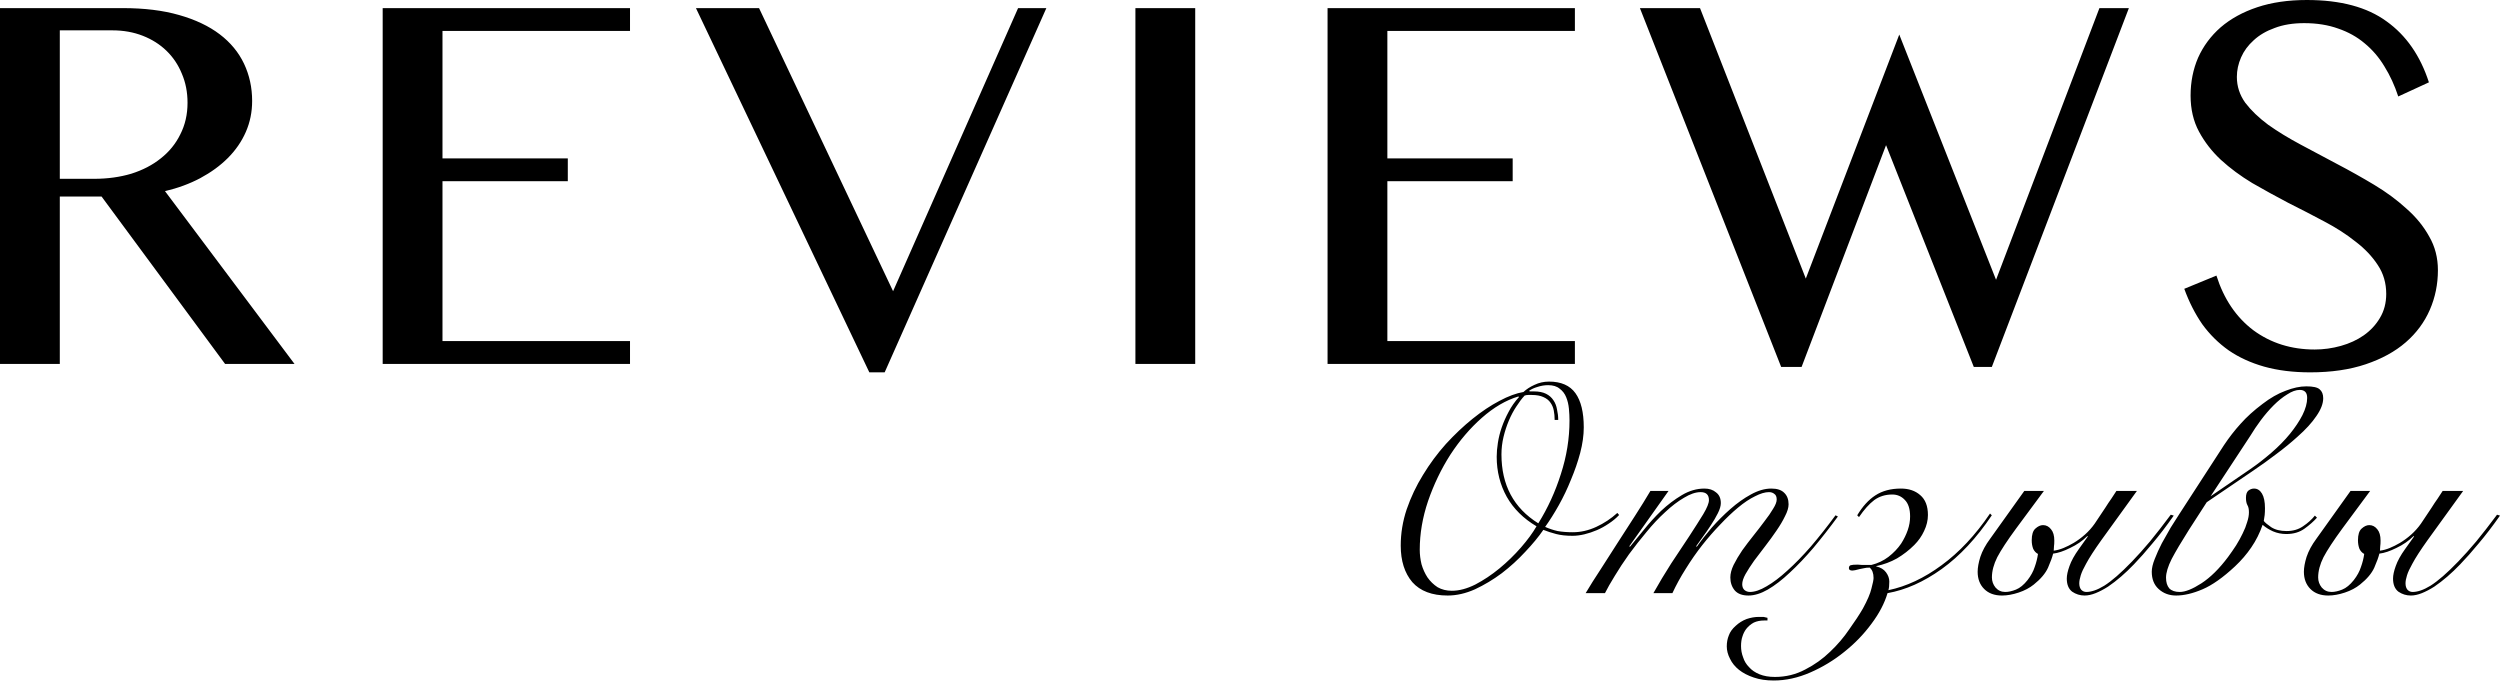
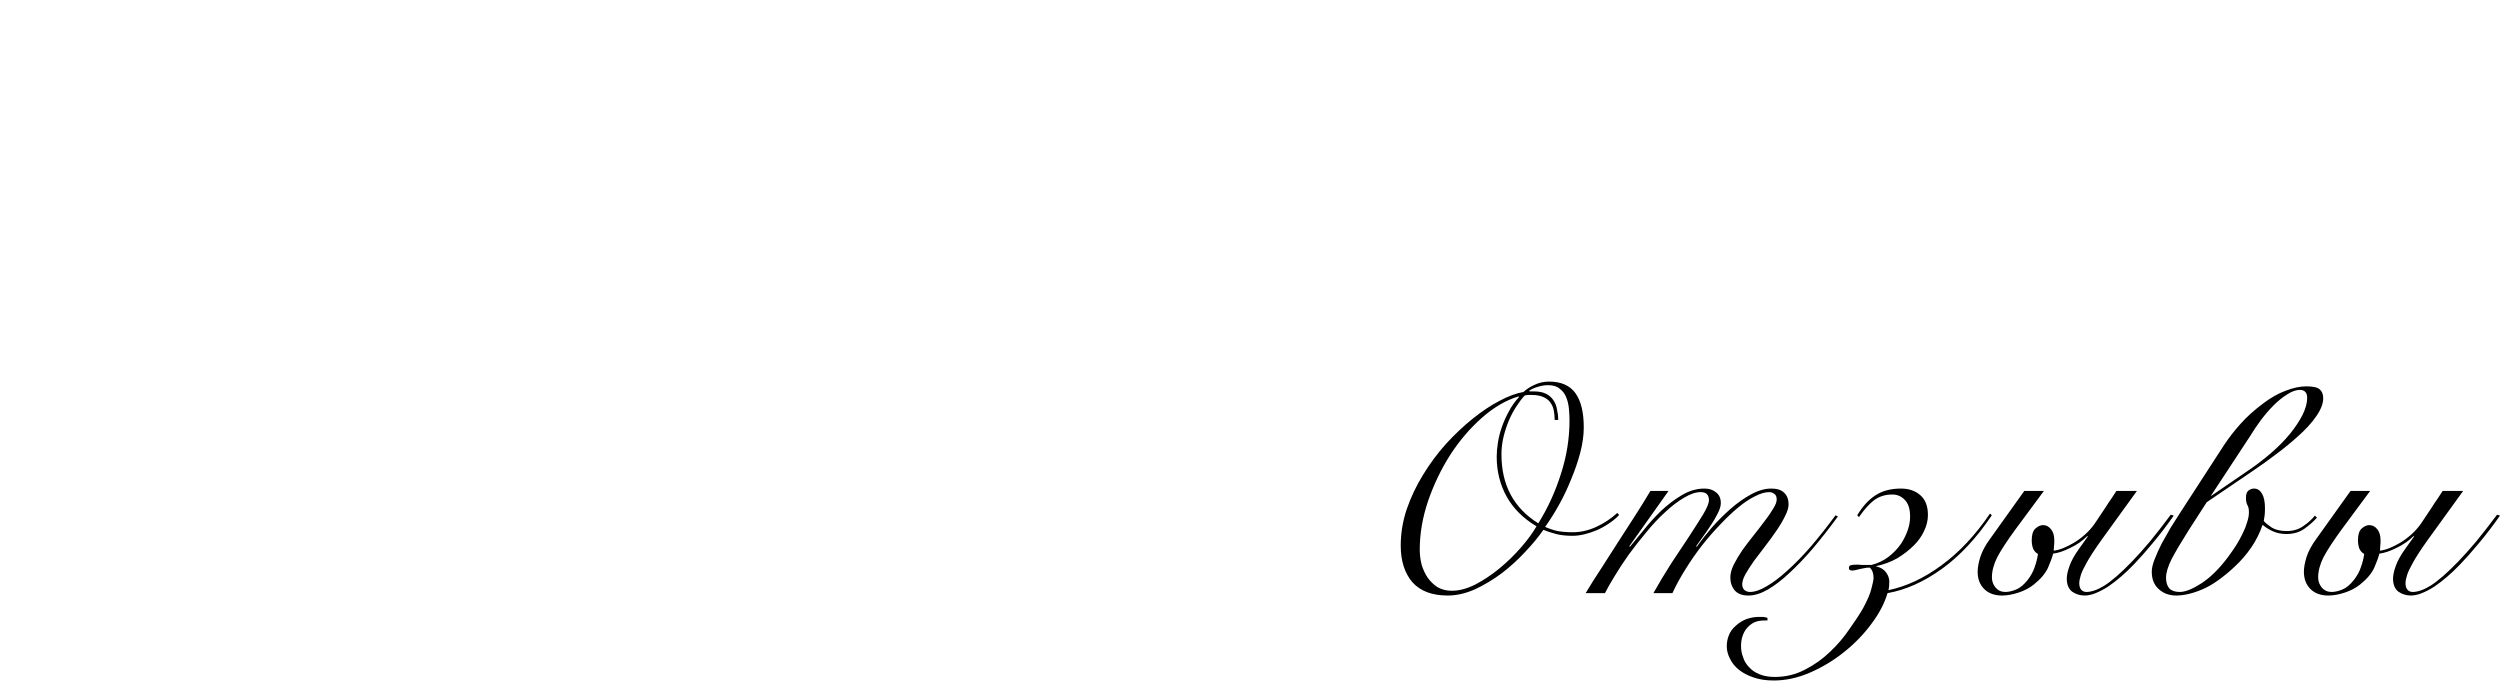
<svg xmlns="http://www.w3.org/2000/svg" width="2356" height="642" viewBox="0 0 2356 642" fill="none">
-   <path d="M0.001 7.647H115.836C136.039 7.647 153.693 9.818 168.797 14.161C184.091 18.503 196.836 24.545 207.032 32.287C217.227 40.028 224.874 49.28 229.972 60.042C235.07 70.804 237.619 82.51 237.619 95.161C237.619 105.545 235.636 115.269 231.671 124.332C227.706 133.395 222.042 141.608 214.678 148.972C207.504 156.146 198.818 162.472 188.623 167.947C178.616 173.234 167.57 177.293 155.486 180.125L277.552 342.975H212.13L95.728 185.223H56.361V342.975H0.001V7.647ZM56.361 168.514H88.647C101.298 168.514 113.004 166.909 123.766 163.699C134.528 160.3 143.78 155.486 151.521 149.255C159.451 143.024 165.588 135.472 169.93 126.598C174.462 117.723 176.728 107.811 176.728 96.86C176.728 86.853 174.934 77.696 171.346 69.388C167.948 61.08 163.133 53.906 156.902 47.864C150.672 41.822 143.214 37.101 134.528 33.703C125.843 30.304 116.308 28.605 105.924 28.605H56.361V168.514ZM593.724 7.647V29.171H416.997V149.255H535.098V170.779H416.997V321.45H593.724V342.975H360.637V7.647H593.724ZM715.325 7.647L841.64 274.436L959.457 7.647H986.08L833.709 350.905H819.265L655.85 7.647H715.325ZM1070.01 7.647H1126.37V342.975H1070.01V7.647ZM1484.18 7.647V29.171H1307.45V149.255H1425.55V170.779H1307.45V321.45H1484.18V342.975H1251.09V7.647H1484.18ZM1602.1 7.647L1701.79 262.541L1789.87 32.57L1881.07 263.674L1978.49 7.647H2006.25L1877.1 345.807H1860.11L1777.41 136.793L1697.82 345.807H1678.57L1545.45 7.647H1602.1ZM2181.38 329.38C2189.68 329.38 2197.9 328.247 2206.02 325.982C2214.13 323.716 2221.31 320.412 2227.54 316.069C2233.96 311.538 2239.06 306.062 2242.83 299.643C2246.8 293.034 2248.78 285.482 2248.78 276.985C2248.78 266.79 2246.14 257.727 2240.85 249.797C2235.56 241.678 2228.58 234.314 2219.89 227.706C2211.4 220.909 2201.58 214.583 2190.44 208.73C2179.49 202.877 2168.16 197.024 2156.45 191.171C2144.94 185.129 2133.61 178.898 2122.47 172.479C2111.52 165.87 2101.7 158.601 2093.01 150.671C2084.52 142.741 2077.62 133.867 2072.34 124.049C2067.05 114.23 2064.41 102.902 2064.41 90.063C2064.41 77.224 2066.77 65.329 2071.49 54.377C2076.4 43.426 2083.48 33.892 2092.73 25.773C2102.17 17.654 2113.69 11.329 2127.28 6.797C2140.88 2.266 2156.45 0 2174.01 0C2205.73 0 2230.75 6.703 2249.06 20.108C2267.57 33.325 2280.88 52.489 2289 77.601L2260.11 90.912C2256.71 80.528 2252.37 71.087 2247.08 62.591C2241.98 54.094 2235.75 46.825 2228.39 40.783C2221.22 34.741 2212.91 30.115 2203.47 26.905C2194.03 23.507 2183.36 21.808 2171.46 21.808C2160.89 21.808 2151.64 23.318 2143.71 26.339C2135.78 29.171 2129.17 33.042 2123.88 37.951C2118.6 42.671 2114.63 48.052 2111.99 54.094C2109.34 60.136 2108.02 66.273 2108.02 72.503C2108.02 81.377 2110.67 89.496 2115.95 96.86C2121.43 104.035 2128.6 110.926 2137.48 117.535C2146.54 123.954 2156.74 130.185 2168.06 136.227C2179.39 142.269 2190.91 148.405 2202.62 154.636C2214.51 160.867 2226.12 167.381 2237.45 174.178C2248.78 180.975 2258.88 188.433 2267.76 196.552C2276.82 204.482 2283.99 213.262 2289.28 222.891C2294.76 232.332 2297.49 242.905 2297.49 254.611C2297.49 267.828 2294.95 280.289 2289.85 291.996C2284.75 303.702 2277.2 313.898 2267.19 322.583C2257.18 331.268 2244.63 338.16 2229.52 343.258C2214.42 348.356 2196.95 350.905 2177.13 350.905C2161.08 350.905 2146.63 349.111 2133.8 345.524C2121.15 341.936 2110.01 336.838 2100.38 330.23C2090.75 323.433 2082.44 315.219 2075.45 305.59C2068.66 295.772 2062.99 284.632 2058.46 272.171L2088.76 259.709C2095.75 281.8 2107.36 298.982 2123.6 311.254C2140.03 323.338 2159.29 329.38 2181.38 329.38Z" fill="black" />
  <path d="M1465.1 395.737C1465.1 392.564 1464.82 389.577 1464.26 386.777C1463.7 383.976 1462.67 381.55 1461.18 379.496C1459.68 377.256 1457.44 375.483 1454.46 374.176C1451.66 372.869 1448.02 372.216 1443.54 372.216C1442.6 372.216 1441.48 372.216 1440.17 372.216C1439.05 372.216 1437.93 372.403 1436.81 372.776C1434.2 375.576 1431.59 379.03 1428.97 383.136C1426.36 387.057 1424.03 391.443 1421.97 396.297C1419.92 401.151 1418.24 406.284 1416.93 411.698C1415.63 417.111 1414.97 422.618 1414.97 428.219C1414.97 457.153 1426.55 478.807 1449.7 493.181C1458.66 478.807 1465.75 463.313 1470.98 446.699C1476.39 430.085 1479.1 413.284 1479.1 396.297C1479.1 392.75 1478.91 389.017 1478.54 385.097C1478.16 381.176 1477.32 377.63 1476.02 374.456C1474.71 371.096 1472.66 368.389 1469.86 366.336C1467.24 364.096 1463.6 362.976 1458.94 362.976C1455.58 362.976 1452.22 363.536 1448.86 364.656C1445.68 365.589 1443.07 366.802 1441.01 368.296L1441.57 368.856H1445.5C1450.16 368.856 1453.99 369.602 1456.98 371.096C1459.96 372.589 1462.3 374.643 1463.98 377.256C1465.66 379.683 1466.78 382.576 1467.34 385.937C1468.08 389.11 1468.46 392.377 1468.46 395.737H1465.1ZM1337.97 518.103C1337.97 522.583 1338.53 527.156 1339.65 531.823C1340.96 536.303 1342.82 540.41 1345.25 544.144C1347.86 547.877 1351.04 550.957 1354.77 553.384C1358.69 555.624 1363.17 556.744 1368.21 556.744C1375.12 556.744 1382.49 554.784 1390.33 550.864C1398.17 546.757 1405.73 541.717 1413.01 535.743C1420.48 529.583 1427.29 522.956 1433.45 515.863C1439.61 508.769 1444.47 502.142 1448.02 495.982C1435.69 488.701 1426.36 479.461 1420.01 468.26C1413.67 456.873 1410.49 444.273 1410.49 430.459C1410.49 426.352 1410.87 421.965 1411.61 417.298C1412.36 412.444 1413.57 407.591 1415.25 402.737C1416.93 397.884 1419.08 393.03 1421.69 388.177C1424.31 383.136 1427.57 378.47 1431.49 374.176L1430.93 373.616C1419.17 377.163 1407.69 383.883 1396.49 393.777C1385.48 403.484 1375.59 415.058 1366.81 428.499C1358.22 441.939 1351.22 456.5 1345.81 472.181C1340.58 487.675 1337.97 502.982 1337.97 518.103ZM1525.86 485.341C1523.06 488.328 1519.79 491.035 1516.06 493.461C1512.51 495.888 1508.78 497.942 1504.86 499.622C1500.94 501.302 1497.02 502.609 1493.1 503.542C1489.18 504.475 1485.44 504.942 1481.9 504.942C1475.92 504.942 1470.79 504.382 1466.5 503.262C1462.2 502.142 1458.19 500.835 1454.46 499.342C1449.98 505.875 1444.28 512.782 1437.37 520.063C1430.65 527.343 1423.28 534.063 1415.25 540.224C1407.23 546.197 1398.83 551.237 1390.05 555.344C1381.28 559.264 1372.69 561.225 1364.29 561.225C1349.54 561.225 1338.44 557.024 1330.97 548.624C1323.69 540.037 1320.05 528.556 1320.05 514.182C1320.05 502.609 1321.92 491.221 1325.65 480.021C1329.57 468.634 1334.7 457.807 1341.05 447.539C1347.4 437.086 1354.58 427.378 1362.61 418.418C1370.83 409.458 1379.23 401.524 1387.81 394.617C1396.4 387.71 1404.8 382.11 1413.01 377.816C1421.41 373.336 1428.97 370.536 1435.69 369.416C1438.49 366.802 1441.95 364.562 1446.06 362.696C1450.35 360.642 1454.92 359.615 1459.78 359.615C1471.16 359.615 1479.47 363.256 1484.7 370.536C1489.92 377.816 1492.54 388.55 1492.54 402.737C1492.54 410.204 1491.42 418.231 1489.18 426.818C1486.94 435.219 1484.04 443.619 1480.5 452.02C1477.14 460.42 1473.31 468.447 1469.02 476.101C1464.72 483.754 1460.43 490.568 1456.14 496.542C1459.87 498.222 1463.79 499.528 1467.9 500.462C1472.19 501.209 1476.95 501.582 1482.18 501.582C1489.64 501.582 1497.02 499.902 1504.3 496.542C1511.58 493.181 1518.21 488.795 1524.18 483.381L1525.86 485.341ZM1494.31 558.984C1498.41 552.077 1503.17 544.517 1508.59 536.303C1513.81 528.09 1519.13 519.783 1524.55 511.382C1530.15 502.795 1535.56 494.395 1540.79 486.181C1546.2 477.781 1551.06 469.94 1555.35 462.66H1572.43L1535.47 514.742L1536.03 515.302C1539.58 511.009 1543.87 505.782 1548.91 499.622C1553.95 493.275 1559.46 487.208 1565.43 481.421C1571.59 475.634 1578.12 470.687 1585.03 466.58C1591.94 462.473 1599.03 460.42 1606.31 460.42C1610.79 460.42 1614.43 461.633 1617.23 464.06C1620.22 466.3 1621.71 469.66 1621.71 474.141C1621.71 476.754 1620.78 479.928 1618.91 483.661C1617.05 487.395 1614.81 491.221 1612.19 495.142C1609.77 498.875 1607.25 502.515 1604.63 506.062C1602.02 509.609 1599.97 512.502 1598.47 514.742L1599.03 515.302C1602.95 509.702 1607.62 503.729 1613.03 497.382C1618.63 491.035 1624.51 485.154 1630.67 479.741C1637.02 474.141 1643.46 469.567 1649.99 466.02C1656.71 462.287 1663.15 460.42 1669.32 460.42C1674.73 460.42 1678.74 461.727 1681.36 464.34C1684.16 466.954 1685.56 470.594 1685.56 475.261C1685.56 478.434 1684.44 482.168 1682.2 486.461C1680.14 490.755 1677.44 495.328 1674.08 500.182C1670.9 504.849 1667.45 509.609 1663.71 514.462C1659.98 519.316 1656.43 523.983 1653.07 528.463C1649.9 532.943 1647.19 537.143 1644.95 541.064C1642.9 544.797 1641.87 547.971 1641.87 550.584C1641.87 552.824 1642.53 554.598 1643.83 555.904C1645.33 557.211 1647.1 557.864 1649.15 557.864C1653.63 557.864 1658.86 556.091 1664.83 552.544C1671 548.997 1677.53 544.05 1684.44 537.703C1691.53 531.357 1698.9 523.796 1706.56 515.022C1714.21 506.062 1721.96 496.262 1729.8 485.621L1732.04 486.741C1724.38 497.195 1716.73 506.995 1709.08 516.143C1701.42 525.103 1693.96 532.943 1686.68 539.664C1679.58 546.384 1672.68 551.704 1665.95 555.624C1659.42 559.358 1653.35 561.225 1647.75 561.225C1641.97 561.225 1637.67 559.638 1634.87 556.464C1632.07 553.104 1630.67 548.997 1630.67 544.144C1630.67 540.597 1631.7 536.677 1633.75 532.383C1635.99 527.903 1638.7 523.33 1641.87 518.663C1645.23 513.996 1648.78 509.329 1652.51 504.662C1656.25 499.995 1659.7 495.515 1662.87 491.221C1666.23 486.928 1668.94 483.008 1671 479.461C1673.24 475.914 1674.36 473.021 1674.36 470.78C1674.36 468.167 1673.61 466.394 1672.12 465.46C1670.81 464.34 1669.13 463.78 1667.07 463.78C1663.34 463.78 1658.95 465.087 1653.91 467.7C1648.87 470.127 1643.55 473.674 1637.95 478.341C1632.54 482.821 1626.94 488.141 1621.15 494.302C1615.37 500.275 1609.67 506.809 1604.07 513.902C1598.66 520.809 1593.52 528.183 1588.67 536.023C1583.82 543.677 1579.62 551.331 1576.07 558.984H1558.15C1563.38 549.651 1568.98 540.317 1574.95 530.983C1581.11 521.649 1586.8 513.062 1592.03 505.222C1597.26 497.195 1601.65 490.288 1605.19 484.501C1608.74 478.527 1610.51 474.141 1610.51 471.34C1610.51 466.3 1607.9 463.78 1602.67 463.78C1598.01 463.78 1592.78 465.554 1586.99 469.1C1581.2 472.461 1575.32 476.941 1569.35 482.541C1563.38 487.955 1557.5 494.208 1551.71 501.302C1545.92 508.209 1540.42 515.209 1535.19 522.303C1530.15 529.396 1525.67 536.21 1521.75 542.744C1517.83 549.091 1514.75 554.504 1512.51 558.984H1494.31ZM1877.08 485.621C1862.71 507.089 1846.93 523.983 1829.76 536.303C1812.77 548.437 1795.79 555.998 1778.8 558.984C1776 568.505 1770.96 578.119 1763.68 587.826C1756.4 597.72 1747.81 606.587 1737.92 614.427C1728.21 622.267 1717.57 628.708 1705.99 633.748C1694.42 638.788 1682.94 641.308 1671.55 641.308C1664.46 641.308 1658.21 640.375 1652.79 638.508C1647.19 636.641 1642.52 634.215 1638.79 631.228C1635.06 628.241 1632.26 624.787 1630.39 620.867C1628.34 616.947 1627.31 613.027 1627.31 609.107C1627.31 605.373 1627.96 601.92 1629.27 598.746C1630.39 595.573 1632.54 592.586 1635.71 589.786C1638.7 586.986 1642.15 584.839 1646.07 583.346C1649.99 582.039 1653.73 581.385 1657.27 581.385C1659.33 581.385 1660.91 581.385 1662.03 581.385C1662.97 581.572 1664.18 581.852 1665.67 582.226V584.746H1662.59C1658.86 584.746 1655.59 585.399 1652.79 586.706C1649.99 588.199 1647.57 590.253 1645.51 592.866C1644.02 594.919 1642.9 597.16 1642.15 599.586C1641.22 602.2 1640.75 605.28 1640.75 608.827C1640.75 612.56 1641.4 616.107 1642.71 619.467C1643.83 623.014 1645.7 626.094 1648.31 628.708C1650.74 631.508 1654.01 633.748 1658.11 635.428C1662.22 637.108 1667.07 637.948 1672.67 637.948C1682.94 637.948 1692.46 635.615 1701.23 630.948C1710.01 626.468 1717.85 620.867 1724.76 614.147C1731.66 607.613 1737.64 600.613 1742.68 593.146C1747.9 585.866 1752.2 579.332 1755.56 573.545C1759.85 565.705 1762.56 559.358 1763.68 554.504C1764.98 549.651 1765.64 546.384 1765.64 544.704C1765.64 540.224 1764.42 536.957 1762 534.903C1759.94 534.903 1758.17 535.09 1756.68 535.463C1755.37 535.65 1753.97 535.93 1752.48 536.303C1749.12 537.237 1746.88 537.703 1745.76 537.703C1743.52 537.703 1742.4 536.957 1742.4 535.463C1742.4 533.97 1742.96 533.037 1744.08 532.663C1745.2 532.29 1747.44 532.103 1750.8 532.103C1751.36 532.103 1752.57 532.197 1754.44 532.383C1756.49 532.383 1759.57 532.383 1763.68 532.383C1769.65 530.89 1774.97 528.37 1779.64 524.823C1784.49 521.089 1788.5 516.889 1791.68 512.222C1794.29 508.115 1796.35 503.915 1797.84 499.622C1799.33 495.328 1800.08 491.035 1800.08 486.741C1800.08 479.648 1798.4 474.421 1795.04 471.06C1791.87 467.7 1787.94 466.02 1783.28 466.02C1776.74 466.02 1771.05 467.794 1766.2 471.34C1761.53 474.887 1756.77 480.208 1751.92 487.301L1750.24 485.621C1755.28 477.221 1760.97 470.967 1767.32 466.86C1773.85 462.567 1781.88 460.42 1791.4 460.42C1798.87 460.42 1804.93 462.473 1809.6 466.58C1814.45 470.687 1816.88 476.941 1816.88 485.341C1816.88 490.381 1815.67 495.422 1813.24 500.462C1811 505.315 1807.92 509.702 1804 513.622C1799.15 518.476 1793.73 522.676 1787.76 526.223C1781.78 529.583 1775.25 532.01 1768.16 533.503V533.783C1772.26 534.717 1775.34 536.583 1777.4 539.384C1779.45 542.184 1780.48 545.077 1780.48 548.064C1780.48 551.611 1780.2 554.318 1779.64 556.184C1796.63 552.638 1813.33 544.797 1829.76 532.663C1846.37 520.529 1861.59 504.289 1875.4 483.941L1877.08 485.621ZM1980.22 509.142C1973.69 518.289 1968.93 525.663 1965.94 531.263C1963.51 535.557 1961.83 539.197 1960.9 542.184C1959.97 545.171 1959.5 547.691 1959.5 549.744C1959.5 552.358 1960.15 554.411 1961.46 555.904C1962.77 557.211 1964.35 557.864 1966.22 557.864C1968.46 557.864 1970.98 557.398 1973.78 556.464C1976.58 555.531 1979.66 554.038 1983.02 551.984C1986.57 549.744 1990.49 546.757 1994.78 543.024C1999.08 539.29 2003.93 534.623 2009.34 529.023C2014.57 523.61 2020.17 517.356 2026.14 510.262C2032.12 502.982 2038.65 494.582 2045.74 485.061L2048.54 485.901C2041.45 495.982 2034.73 504.755 2028.38 512.222C2022.22 519.689 2016.44 526.223 2011.02 531.823C2007.1 535.93 2003.09 539.757 1998.98 543.304C1994.88 546.851 1990.77 550.024 1986.66 552.824C1982.55 555.438 1978.63 557.491 1974.9 558.984C1971.17 560.478 1967.71 561.225 1964.54 561.225C1960.25 561.225 1956.33 560.011 1952.78 557.584C1949.42 554.971 1947.74 550.864 1947.74 545.264C1947.74 542.09 1948.58 538.17 1950.26 533.503C1951.94 528.65 1954.93 523.236 1959.22 517.263L1967.62 505.502L1967.06 505.222C1962.58 509.702 1957.17 513.436 1950.82 516.423C1944.85 519.409 1939.53 521.183 1934.86 521.743C1934.11 524.916 1932.53 529.303 1930.1 534.903C1927.67 540.317 1923.19 545.637 1916.66 550.864C1912.74 554.038 1907.98 556.558 1902.38 558.424C1896.78 560.291 1891.55 561.225 1886.7 561.225C1879.6 561.225 1874 559.171 1869.9 555.064C1865.79 550.957 1863.74 545.544 1863.74 538.824C1863.74 534.903 1864.58 530.236 1866.26 524.823C1868.12 519.223 1871.2 513.529 1875.5 507.742L1907.7 462.66H1926.18L1899.86 498.222C1891.64 509.422 1885.76 518.383 1882.22 525.103C1878.86 531.823 1877.18 538.17 1877.18 544.144C1877.18 547.691 1878.3 550.864 1880.54 553.664C1882.96 556.464 1886.04 557.864 1889.78 557.864C1892.76 557.864 1896.12 557.118 1899.86 555.624C1903.59 554.131 1907.23 551.144 1910.78 546.664C1913.95 542.557 1916.19 538.45 1917.5 534.343C1918.99 530.236 1920.02 526.13 1920.58 522.023C1918.71 521.089 1917.22 519.503 1916.1 517.263C1915.16 514.836 1914.7 512.129 1914.7 509.142C1914.7 503.915 1915.82 500.275 1918.06 498.222C1920.49 495.982 1922.91 494.862 1925.34 494.862C1928.33 494.862 1930.85 496.168 1932.9 498.782C1934.95 501.209 1935.98 504.755 1935.98 509.422C1935.98 511.849 1935.89 513.529 1935.7 514.462C1935.7 515.396 1935.61 516.889 1935.42 518.943C1938.41 518.569 1941.49 517.729 1944.66 516.423C1947.83 515.116 1951.01 513.529 1954.18 511.662C1957.91 509.422 1961.46 506.809 1964.82 503.822C1968.37 500.648 1971.45 497.195 1974.06 493.461C1975.37 491.595 1976.86 489.355 1978.54 486.741C1980.41 483.941 1982.27 481.141 1984.14 478.341C1986.01 475.354 1987.87 472.554 1989.74 469.94C1991.61 467.14 1993.19 464.714 1994.5 462.66H2013.82L1980.22 509.142ZM2062.82 499.342C2055.73 510.542 2050.32 519.689 2046.58 526.783C2043.04 533.877 2041.26 539.757 2041.26 544.424C2041.26 548.717 2042.29 552.077 2044.34 554.504C2046.58 556.744 2049.85 557.864 2054.14 557.864C2059.37 557.864 2066.18 555.158 2074.58 549.744C2083.17 544.144 2091.57 535.837 2099.78 524.823C2102.4 521.276 2104.92 517.636 2107.34 513.902C2109.77 509.982 2111.82 506.249 2113.5 502.702C2115.37 498.968 2116.77 495.422 2117.71 492.061C2118.83 488.701 2119.39 485.621 2119.39 482.821C2119.39 479.834 2118.92 477.594 2117.99 476.101C2117.05 474.421 2116.59 472.087 2116.59 469.1C2116.59 465.927 2117.33 463.687 2118.83 462.38C2120.51 461.073 2122.28 460.42 2124.15 460.42C2127.32 460.42 2129.84 462.007 2131.71 465.18C2133.57 468.354 2134.51 472.927 2134.51 478.901C2134.51 481.328 2134.41 483.474 2134.23 485.341C2134.04 487.021 2133.76 488.888 2133.39 490.941C2134.51 492.435 2136.84 494.395 2140.39 496.822C2144.12 499.248 2148.97 500.462 2154.95 500.462C2160.92 500.462 2166.05 498.968 2170.35 495.982C2174.83 492.995 2178.56 489.635 2181.55 485.901L2183.51 487.861C2180.33 491.408 2176.41 494.862 2171.75 498.222C2167.08 501.582 2161.39 503.262 2154.67 503.262C2150.19 503.262 2145.99 502.422 2142.07 500.742C2138.33 499.062 2135.07 497.008 2132.27 494.582C2129.65 502.235 2126.11 509.329 2121.63 515.863C2117.33 522.209 2112.2 528.183 2106.22 533.783C2095.02 544.237 2084.85 551.424 2075.7 555.344C2066.56 559.264 2058.25 561.225 2050.78 561.225C2044.25 561.225 2038.74 559.171 2034.26 555.064C2029.97 551.144 2027.82 545.731 2027.82 538.824C2027.82 535.463 2028.75 531.45 2030.62 526.783C2032.49 521.929 2034.73 516.983 2037.34 511.942C2040.14 506.902 2042.94 501.955 2045.74 497.102C2048.73 492.248 2051.34 488.141 2053.58 484.781L2095.86 419.538C2100.72 412.258 2105.94 405.537 2111.54 399.377C2117.15 393.03 2124.05 386.777 2132.27 380.616C2139.55 375.016 2146.73 370.909 2153.83 368.296C2160.92 365.496 2167.45 364.096 2173.43 364.096C2179.77 364.096 2183.97 365.029 2186.03 366.896C2188.27 368.762 2189.39 371.563 2189.39 375.296C2189.39 380.336 2187.24 385.937 2182.95 392.097C2178.84 398.257 2172.87 404.791 2165.03 411.698C2159.05 417.111 2152.43 422.525 2145.15 427.938C2138.05 433.352 2130.77 438.579 2123.31 443.619L2079.62 473.301L2062.82 499.342ZM2120.51 442.219C2127.04 437.739 2133.67 432.605 2140.39 426.818C2147.29 420.845 2153.17 414.871 2158.03 408.898C2162.88 402.924 2166.8 397.044 2169.79 391.257C2172.77 385.283 2174.27 379.87 2174.27 375.016C2174.27 372.216 2173.61 370.256 2172.31 369.136C2171.19 368.016 2169.51 367.456 2167.27 367.456C2163.72 367.456 2159.8 368.856 2155.51 371.656C2151.21 374.269 2146.92 377.723 2142.63 382.016C2138.52 386.123 2134.51 390.79 2130.59 396.017C2126.85 401.057 2123.59 405.911 2120.79 410.578L2083.26 467.7L2120.51 442.219ZM2287.68 509.142C2281.14 518.289 2276.38 525.663 2273.4 531.263C2270.97 535.557 2269.29 539.197 2268.36 542.184C2267.42 545.171 2266.96 547.691 2266.96 549.744C2266.96 552.358 2267.61 554.411 2268.92 555.904C2270.22 557.211 2271.81 557.864 2273.68 557.864C2275.92 557.864 2278.44 557.398 2281.24 556.464C2284.04 555.531 2287.12 554.038 2290.48 551.984C2294.02 549.744 2297.94 546.757 2302.24 543.024C2306.53 539.29 2311.39 534.623 2316.8 529.023C2322.03 523.61 2327.63 517.356 2333.6 510.262C2339.57 502.982 2346.11 494.582 2353.2 485.061L2356 485.901C2348.91 495.982 2342.19 504.755 2335.84 512.222C2329.68 519.689 2323.89 526.223 2318.48 531.823C2314.56 535.93 2310.54 539.757 2306.44 543.304C2302.33 546.851 2298.22 550.024 2294.12 552.824C2290.01 555.438 2286.09 557.491 2282.36 558.984C2278.62 560.478 2275.17 561.225 2272 561.225C2267.7 561.225 2263.78 560.011 2260.24 557.584C2256.88 554.971 2255.2 550.864 2255.2 545.264C2255.2 542.09 2256.04 538.17 2257.72 533.503C2259.4 528.65 2262.38 523.236 2266.68 517.263L2275.08 505.502L2274.52 505.222C2270.04 509.702 2264.62 513.436 2258.28 516.423C2252.3 519.409 2246.98 521.183 2242.32 521.743C2241.57 524.916 2239.98 529.303 2237.55 534.903C2235.13 540.317 2230.65 545.637 2224.11 550.864C2220.19 554.038 2215.43 556.558 2209.83 558.424C2204.23 560.291 2199.01 561.225 2194.15 561.225C2187.06 561.225 2181.46 559.171 2177.35 555.064C2173.25 550.957 2171.19 545.544 2171.19 538.824C2171.19 534.903 2172.03 530.236 2173.71 524.823C2175.58 519.223 2178.66 513.529 2182.95 507.742L2215.15 462.66H2233.63L2207.31 498.222C2199.1 509.422 2193.22 518.383 2189.67 525.103C2186.31 531.823 2184.63 538.17 2184.63 544.144C2184.63 547.691 2185.75 550.864 2187.99 553.664C2190.42 556.464 2193.5 557.864 2197.23 557.864C2200.22 557.864 2203.58 557.118 2207.31 555.624C2211.05 554.131 2214.69 551.144 2218.23 546.664C2221.41 542.557 2223.65 538.45 2224.95 534.343C2226.45 530.236 2227.47 526.13 2228.03 522.023C2226.17 521.089 2224.67 519.503 2223.55 517.263C2222.62 514.836 2222.15 512.129 2222.15 509.142C2222.15 503.915 2223.27 500.275 2225.51 498.222C2227.94 495.982 2230.37 494.862 2232.79 494.862C2235.78 494.862 2238.3 496.168 2240.36 498.782C2242.41 501.209 2243.44 504.755 2243.44 509.422C2243.44 511.849 2243.34 513.529 2243.16 514.462C2243.16 515.396 2243.06 516.889 2242.88 518.943C2245.86 518.569 2248.94 517.729 2252.12 516.423C2255.29 515.116 2258.46 513.529 2261.64 511.662C2265.37 509.422 2268.92 506.809 2272.28 503.822C2275.82 500.648 2278.9 497.195 2281.52 493.461C2282.82 491.595 2284.32 489.355 2286 486.741C2287.86 483.941 2289.73 481.141 2291.6 478.341C2293.46 475.354 2295.33 472.554 2297.2 469.94C2299.06 467.14 2300.65 464.714 2301.96 462.66H2321.28L2287.68 509.142Z" fill="black" />
</svg>